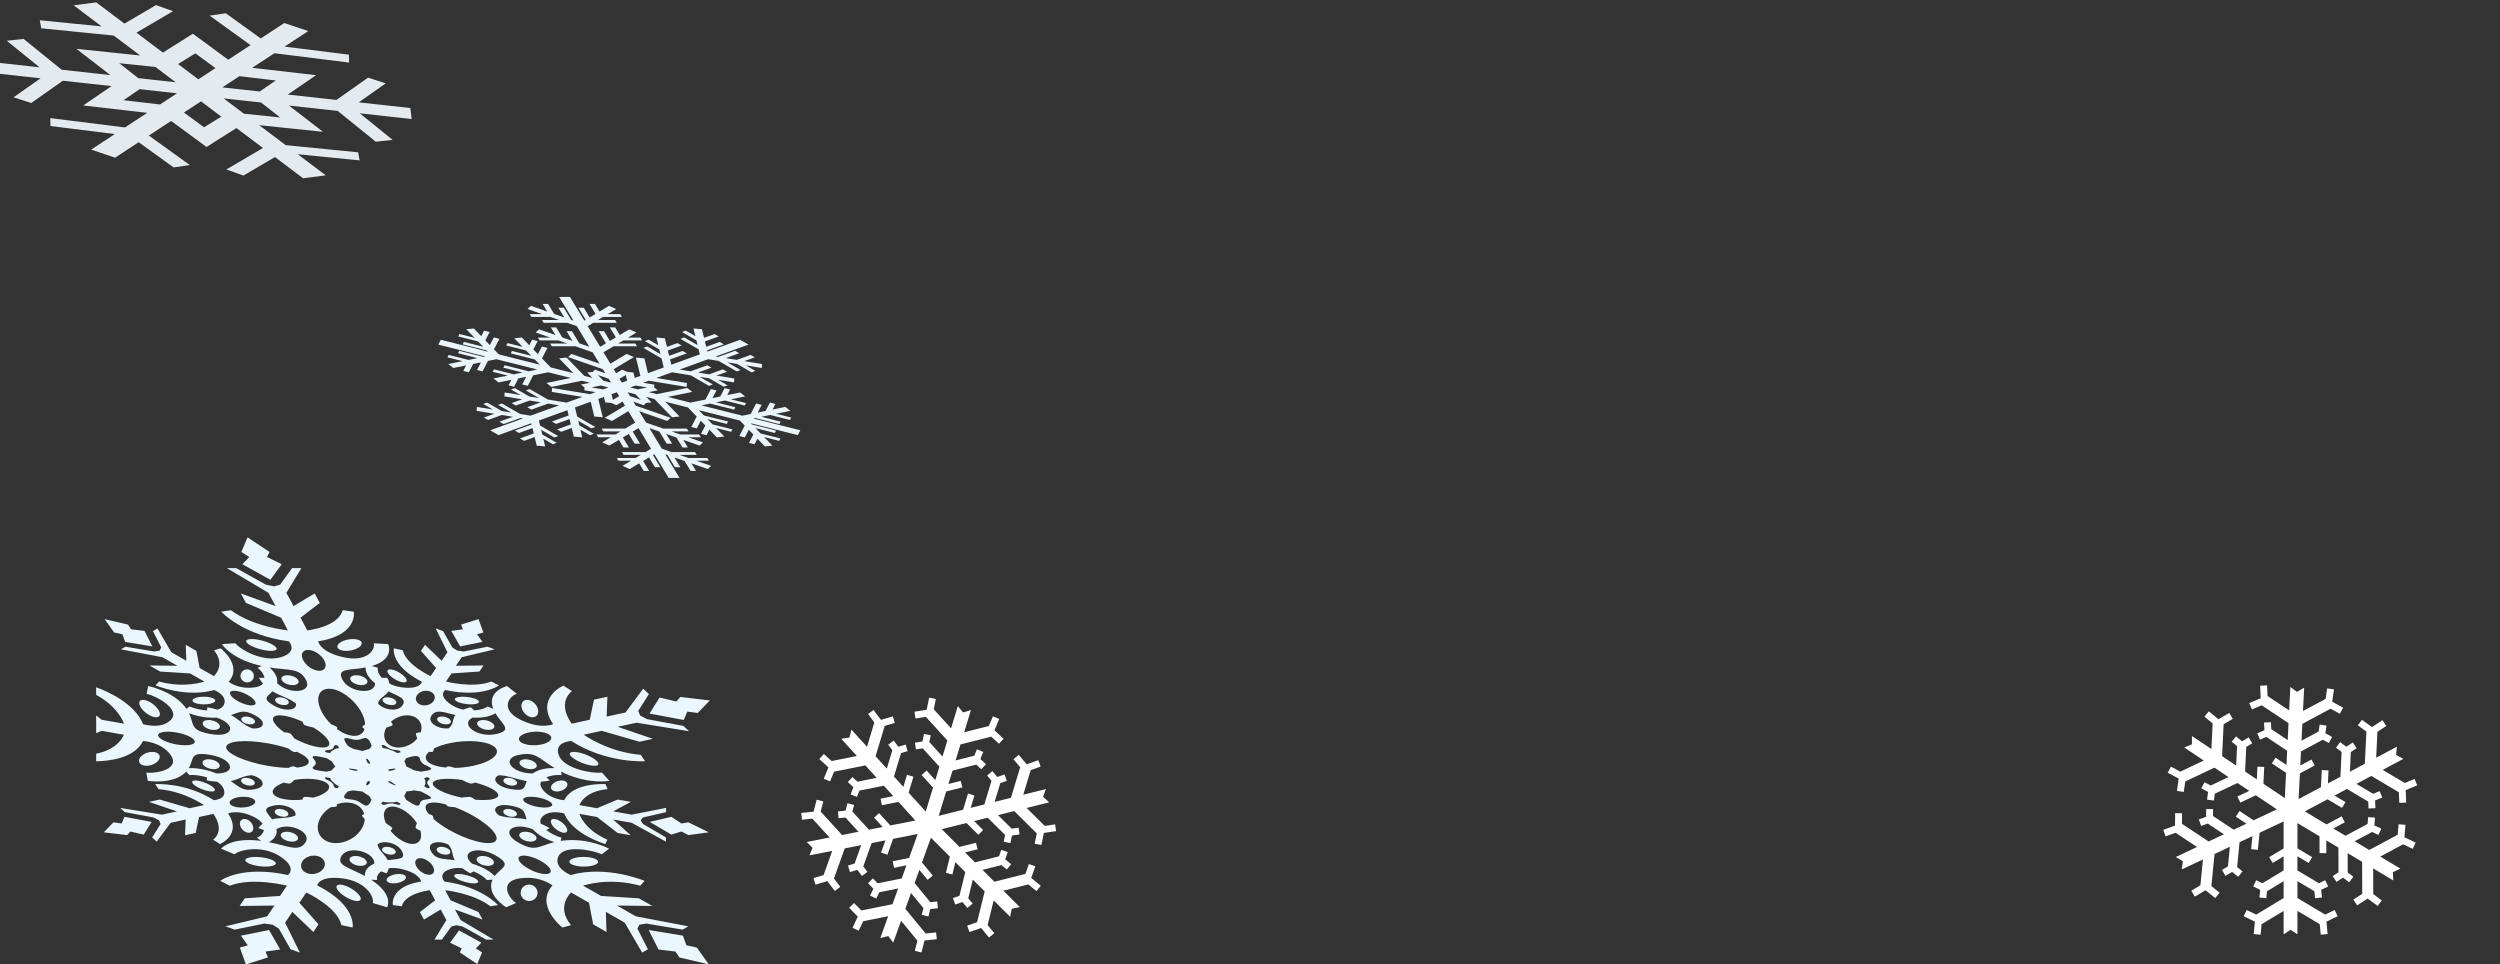
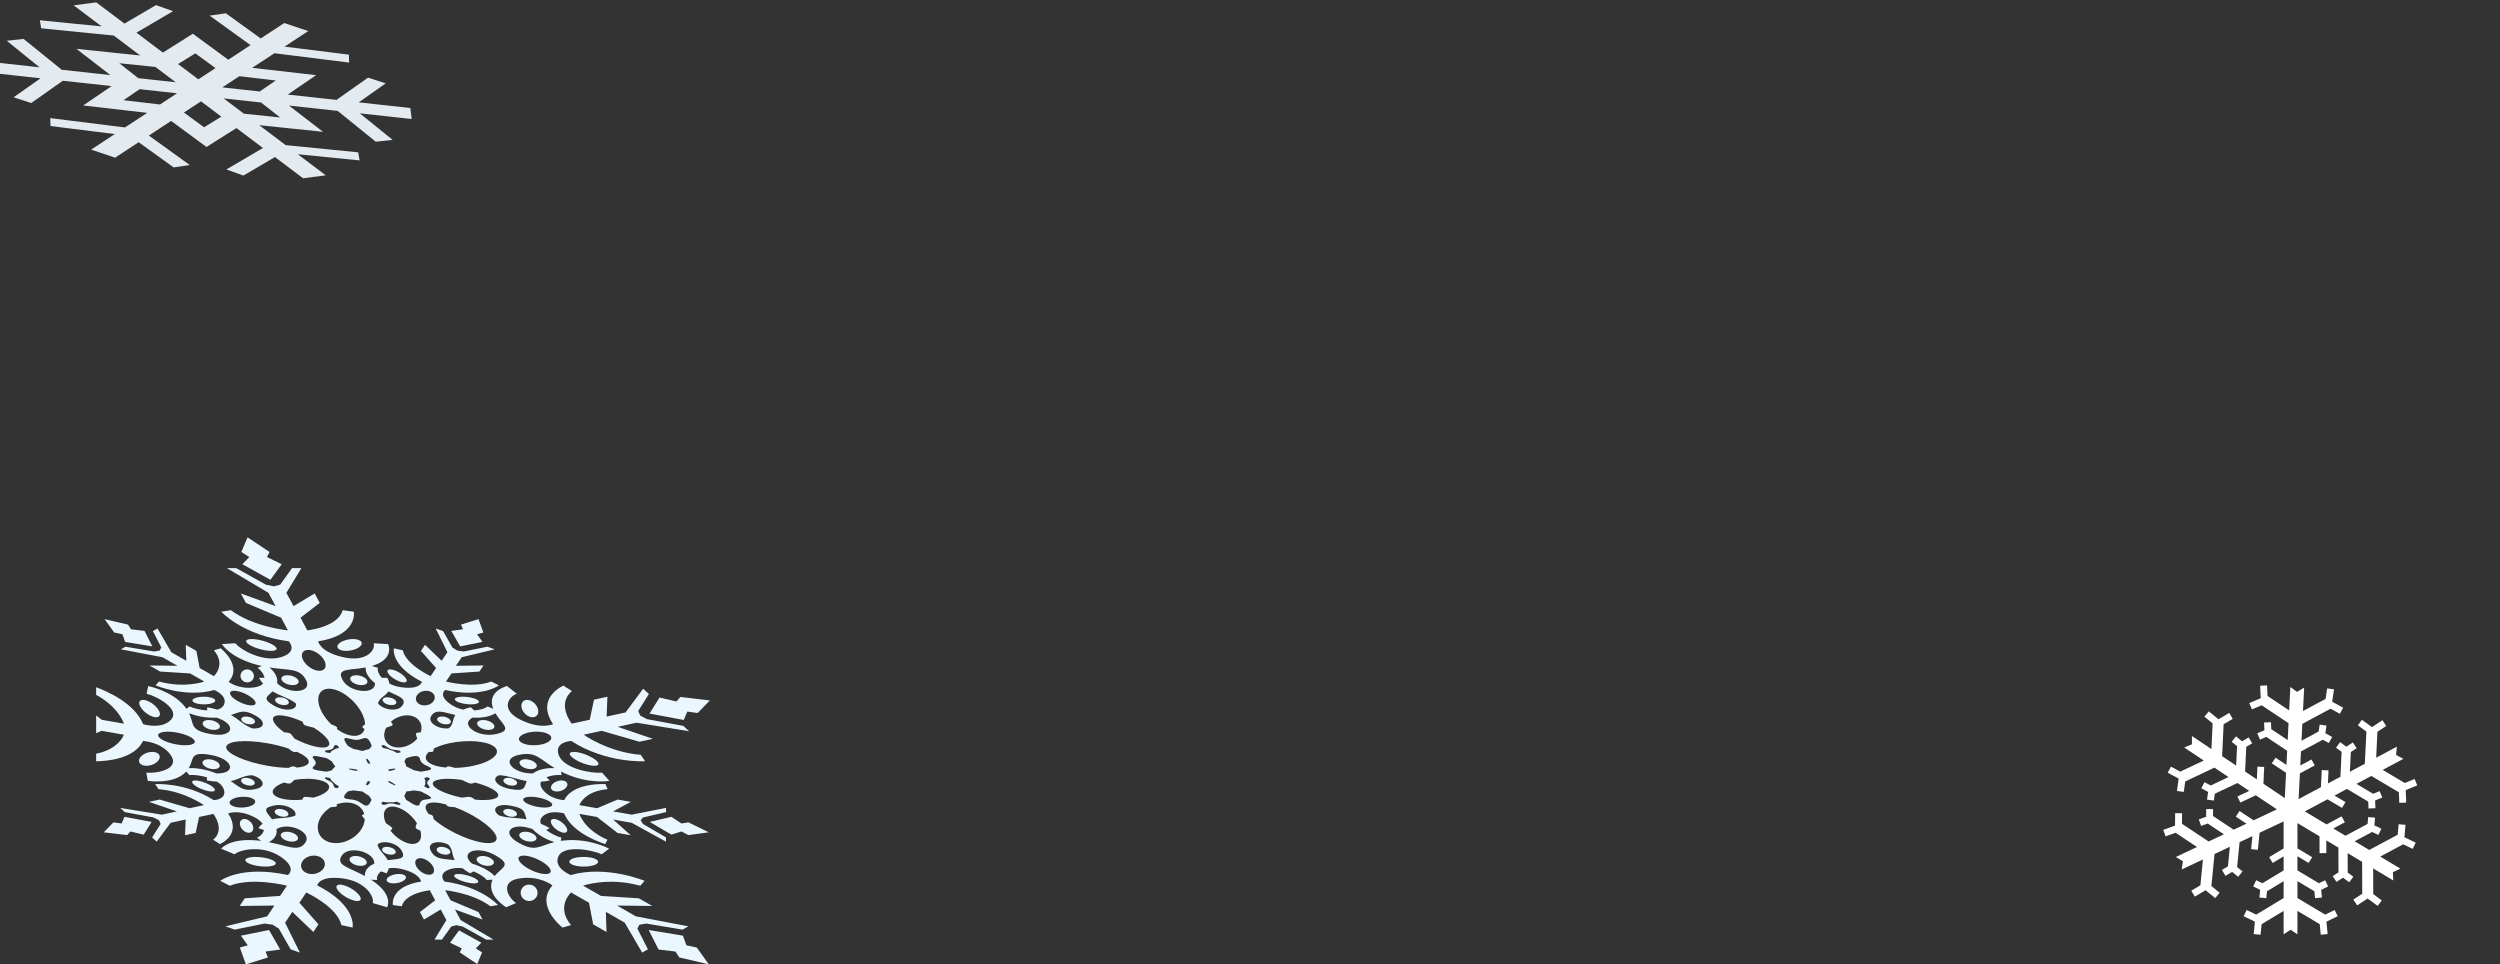
<svg xmlns="http://www.w3.org/2000/svg" width="884" height="341" viewBox="0 0 884 341" fill="none">
  <rect x="0" y="0" width="884" height="341" fill="#333333" stroke="none" />
-   <path d="M168.64 143.88L174.284 144.803L170.885 142.836L172.247 142.345L177.366 145.309L180.814 145.875L176.13 143.162L177.489 142.67L183.896 146.378L187.596 146.984L197.679 143.334L193.822 142.702L187.899 144.845L186.428 143.993L191.184 142.272L187.269 141.629L182.397 143.393L180.924 142.539L184.63 141.198L178.341 140.167L178.456 138.773L184.101 139.698L180.703 137.732L182.063 137.239L187.184 140.205L190.631 140.769L185.945 138.057L187.305 137.564L193.712 141.273L200.362 142.362L205.929 140.346L195.104 138.574L195.216 137.18L208.611 139.373L210.603 138.654L206.614 137.999L206.696 136.999L205.404 135.999L208.601 135.345L205.733 134.622L195 136.815L193.198 135.422L201.872 133.65L193.87 131.635L188.541 132.722L186.625 136.433L184.668 135.94L186.07 133.229L183.305 133.793L181.774 136.758L179.817 136.266L180.833 134.298L176.308 135.223L174.506 133.83L179.55 132.799L174.219 131.458L174.66 130.604L181.667 132.368L184.804 131.728L177.962 130.005L178.402 129.151L186.917 131.295L190.009 130.665L175.507 127.014L172.541 127.618L170.626 131.327L168.669 130.834L170.071 128.124L167.308 128.688L165.776 131.654L163.818 131.16L164.835 129.193L160.31 130.118L158.508 128.725L163.552 127.694L158.221 126.351L158.66 125.498L165.669 127.263L168.805 126.622L161.964 124.899L162.405 124.047L170.923 126.191L171.647 126.042L155 121.853L155.883 120.145L172.532 124.336L172.108 123.897L163.592 121.754L164.033 120.9L170.877 122.625L169.047 120.732L162.041 118.967L162.48 118.114L167.813 119.457L164.875 116.417L167.535 116.147L170.174 118.876L171.191 116.909L173.147 117.402L171.612 120.366L173.223 122.031L174.625 119.32L176.581 119.812L174.666 123.522L176.394 125.31L190.893 128.96L189.092 127.097L180.577 124.953L181.017 124.099L187.86 125.823L186.03 123.93L179.026 122.167L179.466 121.313L184.797 122.656L181.858 119.616L184.518 119.346L187.157 122.074L188.174 120.107L190.13 120.601L188.596 123.565L190.206 125.229L191.608 122.518L193.566 123.012L191.65 126.721L194.754 129.933L202.759 131.948L197.704 126.719L200.363 126.449L206.62 132.922L209.481 133.641L207.622 131.715L209.533 131.52L210.384 130.714L214.052 131.989L213.178 130.545L200.866 126.268L202.052 125.144L212.002 128.602L209.563 124.571L203.451 122.448H195.126L194.53 121.463H200.616L197.45 120.362H190.793L190.197 119.377H194.614L189.421 117.572L190.608 116.45L196.393 118.459L194.767 115.775H196.681L198.816 119.303L202.414 120.552L200.329 117.108H202.245L204.84 121.395L208.385 122.628L203.964 115.326L200.565 114.145H192.241L191.643 113.159H197.729L194.562 112.058H187.907L187.311 111.073H191.728L186.534 109.269L187.721 108.147L193.506 110.157L191.88 107.471H193.795L195.93 110.999L199.53 112.249L197.444 108.804H199.358L201.954 113.093L202.787 113.383L197.713 105H201.544L206.618 113.383L207.101 113.093L204.506 108.804H206.419L208.505 112.249L210.59 110.999L208.455 107.471H210.369L211.995 110.157L215.346 108.147L217.892 109.269L214.884 111.073H219.3L219.896 112.058H213.242L211.406 113.159H217.492L218.089 114.145H209.765L207.794 115.326L212.214 122.628L214.268 121.395L211.673 117.108H213.588L215.673 120.552L217.759 119.303L215.624 115.775H217.539L219.164 118.459L222.514 116.45L225.059 117.572L222.052 119.377H226.468L227.064 120.362H220.41L218.573 121.463H224.66L225.257 122.448H216.932L213.391 124.571L215.83 128.602L221.594 125.144L224.141 126.268L217.006 130.545L217.88 131.989L220.005 130.714L221.834 131.52L223.978 131.714L224.449 133.641L226.442 132.92L224.865 126.448L227.852 126.72L229.126 131.947L234.692 129.932L233.911 126.722L227.503 123.013L228.862 122.519L233.547 125.232L233.141 123.566L228.017 120.601L229.378 120.108L232.778 122.075L232.112 119.346L235.1 119.616L235.841 122.656L239.547 121.313L241.022 122.167L236.153 123.931L236.611 125.821L241.368 124.099L242.842 124.953L236.924 127.096L237.378 128.959L247.458 125.31L247.022 123.522L240.616 119.813L241.977 119.321L246.658 122.031L246.254 120.365L241.134 117.402L242.493 116.909L245.891 118.876L245.226 116.147L248.214 116.417L248.954 119.458L252.661 118.115L254.134 118.967L249.264 120.732L249.724 122.624L254.482 120.9L255.956 121.754L250.035 123.897L250.142 124.335L261.716 120.143L264.664 121.85L253.089 126.042L253.996 126.191L259.917 124.048L261.391 124.901L256.633 126.623L260.55 127.265L265.42 125.501L266.893 126.354L263.188 127.695L269.475 128.725L269.361 130.119L263.715 129.193L267.114 131.162L265.752 131.654L260.632 128.689L257.188 128.124L261.872 130.836L260.511 131.328L254.106 127.62L250.405 127.014L240.323 130.665L244.178 131.297L250.101 129.154L251.575 130.005L246.817 131.728L250.731 132.369L255.601 130.607L257.076 131.46L253.367 132.801L259.658 133.832L259.545 135.225L253.899 134.3L257.296 136.267L255.935 136.76L250.815 133.794L247.368 133.23L252.053 135.942L250.693 136.434L244.284 132.724L237.637 131.636L232.071 133.652L242.895 135.423L242.78 136.818L229.387 134.625L227.398 135.346L231.386 136L231.303 137L232.596 138L229.401 138.654L232.266 139.375L242.999 137.182L244.799 138.575L236.127 140.348L244.133 142.363L249.457 141.275L251.376 137.566L253.333 138.059L251.929 140.77L254.693 140.205L256.224 137.24L258.182 137.732L257.166 139.7L261.691 138.775L263.492 140.168L258.449 141.199L263.78 142.541L263.34 143.395L256.336 141.631L253.2 142.272L260.037 143.994L259.596 144.848L251.086 142.705L247.996 143.336L262.492 146.986L265.457 146.379L267.374 142.673L269.33 143.165L267.93 145.876L270.695 145.312L272.226 142.347L274.182 142.839L273.164 144.805L277.691 143.883L279.491 145.275L274.445 146.306L279.777 147.647L279.337 148.502L272.33 146.738L269.193 147.377L276.034 149.099L275.593 149.953L267.079 147.809L266.353 147.957L283 152.148L282.118 153.855L265.468 149.663L265.893 150.103L274.407 152.246L273.967 153.1L267.125 151.376L268.956 153.271L275.959 155.032L275.52 155.887L270.188 154.544L273.127 157.584L270.466 157.852L267.828 155.124L266.811 157.092L264.854 156.599L266.388 153.635L264.78 151.971L263.378 154.68L261.422 154.188L263.337 150.479L261.609 148.691L247.108 145.039L248.911 146.905L257.424 149.047L256.983 149.902L250.143 148.179L251.972 150.07L258.975 151.834L258.533 152.688L253.204 151.345L256.142 154.385L253.482 154.654L250.844 151.925L249.827 153.892L247.871 153.4L249.405 150.436L247.795 148.77L246.392 151.481L244.435 150.989L246.353 147.279L243.248 144.067L235.242 142.051L240.299 147.282L237.637 147.551L231.38 141.079L228.515 140.356L230.38 142.285L228.469 142.479L227.617 143.286L223.951 142.012L224.824 143.455L237.135 147.732L235.948 148.855L226.001 145.4L228.44 149.43L234.546 151.552H242.873L243.47 152.537H237.382L240.552 153.638L247.206 153.637L247.803 154.623H243.387L248.579 156.427L247.391 157.549L241.607 155.54L243.233 158.225H241.318L239.183 154.697L235.587 153.447L237.669 156.892H235.754L233.162 152.605L229.617 151.373L234.036 158.673L237.435 159.855H245.757L246.353 160.84H240.27L243.44 161.942H250.093L250.689 162.927H246.275L251.466 164.73L250.278 165.855L244.492 163.843L246.118 166.529H244.203L242.068 163.001L238.472 161.751L240.555 165.195H238.64L236.048 160.907L235.215 160.618L240.288 169H236.457L231.383 160.617L230.9 160.906L233.494 165.195H231.581L229.497 161.75L227.407 163.001L229.544 166.529H227.629L226.003 163.843L222.652 165.852L220.106 164.73L223.114 162.926H218.698L218.101 161.94L224.757 161.941L226.594 160.84H220.508L219.912 159.855H228.237L230.207 158.674L225.787 151.371L223.733 152.604L226.326 156.891H224.412L222.327 153.446L220.241 154.696L222.373 158.222H220.46L218.836 155.54L215.485 157.548L212.939 156.426L215.946 154.622H211.531L210.934 153.636L217.59 153.638L219.427 152.537H213.34L212.743 151.551H221.069L224.61 149.427L222.17 145.395L216.405 148.854L213.858 147.732L220.994 143.452L220.12 142.009L217.994 143.285L216.166 142.478L214.022 142.284L213.55 140.357L211.559 141.081L213.135 147.55L210.147 147.279L208.873 142.052L203.307 144.068L204.09 147.278L210.498 150.988L209.138 151.481L204.455 148.769L204.86 150.434L209.982 153.399L208.623 153.891L205.222 151.924L205.888 154.653L202.901 154.382L202.159 151.343L198.453 152.686L196.978 151.834L201.849 150.07L201.389 148.179L196.633 149.9L195.158 149.047L201.078 146.905L200.623 145.042L190.545 148.692L190.979 150.479L197.385 154.188L196.024 154.68L191.342 151.97L191.749 153.635L196.868 156.599L195.508 157.092L192.108 155.124L192.773 157.852L189.786 157.584L189.046 154.541L185.338 155.884L183.865 155.032L188.738 153.268L188.276 151.376L183.517 153.098L182.044 152.246L187.964 150.101L187.859 149.663L176.284 153.855L173.336 152.148L184.913 147.957L184.007 147.809L178.083 149.952L176.609 149.099L181.366 147.376L177.451 146.735L172.58 148.499L171.106 147.647L174.814 146.304L168.524 145.274L168.64 143.88ZM209.126 136.999L213.29 137.682L215.171 136.999L212.463 136.317L209.126 136.999ZM211.397 132.598L213.343 134.61L216.054 135.293L215.228 133.928L211.397 132.598ZM221.275 132.598L219.058 133.928L219.884 135.293L221.767 134.61L221.275 132.598ZM228.877 136.999L224.715 136.317L222.833 136.999L225.542 137.682L228.877 136.999ZM226.6 141.398L224.657 139.387L221.949 138.705L222.775 140.069L226.6 141.398ZM216.725 141.399L218.944 140.067L218.119 138.705L216.235 139.388L216.725 141.399Z" fill="#EBF6FC" />
  <path d="M92.971 226.593C95.934 227.416 98.088 228.74 97.788 229.548C97.485 230.359 94.843 230.35 91.881 229.526C88.924 228.704 86.767 227.38 87.066 226.569C87.371 225.762 90.014 225.772 92.971 226.593ZM72.967 276.963C75.123 277.9 76.423 279.09 75.869 279.621C75.316 280.156 73.123 279.825 70.966 278.888C68.812 277.951 67.507 276.761 68.06 276.23C68.612 275.697 70.811 276.026 72.967 276.963ZM43.02 291.183L44.019 288.826L53.618 290.625L50.821 295.12L46.08 294.013L44.97 295.286L36.702 294.306L40.108 290.785L43.02 291.183ZM199.771 278.887C198.623 279.824 196.782 280.153 195.657 279.621C194.529 279.089 194.548 277.899 195.7 276.962C196.846 276.025 198.689 275.697 199.814 276.23C200.941 276.761 200.919 277.949 199.771 278.887ZM50.255 267.113C51.702 265.932 54.023 265.517 55.442 266.186C56.862 266.857 56.838 268.357 55.391 269.539C53.945 270.72 51.623 271.134 50.199 270.464C48.783 269.794 48.807 268.293 50.255 267.113ZM170.607 226.978L162.714 228.561L159.58 223.087L163.716 222.521L163.026 220.859L169.209 218.925L170.909 223.641L168.677 224.272L170.607 226.978ZM87.968 236.767C89.238 237.081 90.018 238.335 89.705 239.568C89.39 240.798 88.104 241.541 86.834 241.227C85.561 240.914 84.786 239.659 85.098 238.429C85.411 237.196 86.695 236.452 87.968 236.767ZM143.368 241.225C142.431 241.539 140.348 240.795 138.708 239.563C137.071 238.332 136.499 237.077 137.432 236.766C138.369 236.452 140.452 237.194 142.089 238.426C143.729 239.659 144.301 240.911 143.368 241.225ZM165.522 249.024C163.169 248.848 161.076 248.118 160.844 247.393C160.607 246.664 162.323 246.221 164.672 246.397C167.025 246.573 169.118 247.302 169.35 248.028C169.584 248.754 167.869 249.199 165.522 249.024ZM71.091 246.398C73.252 246.219 75.445 246.667 75.995 247.392C76.543 248.118 75.236 248.848 73.073 249.023C70.916 249.2 68.721 248.754 68.171 248.027C67.623 247.304 68.928 246.572 71.091 246.398ZM55.465 250.245C56.903 251.934 56.911 253.439 55.489 253.61C54.071 253.783 51.754 252.55 50.318 250.858C48.88 249.169 48.871 247.664 50.292 247.495C51.711 247.324 54.03 248.556 55.465 250.245ZM195.641 292.269C194.498 290.927 194.49 289.732 195.616 289.596C196.746 289.462 198.584 290.44 199.72 291.778C200.862 293.12 200.87 294.314 199.743 294.45C198.618 294.585 196.777 293.607 195.641 292.269ZM243.037 251.614L241.773 254.583L229.678 252.316L233.205 246.649L239.18 248.045L240.576 246.439L251 247.677L246.704 252.114L243.037 251.614ZM95.614 205.012L85.695 199.514L88.149 196.967L85.347 195.183L87.535 190L95.295 195.183L94.412 196.967L99.612 199.514L95.614 205.012ZM240.94 294.013L237.39 295.12L229.757 290.624L237.413 288.826L240.954 291.182L243.437 290.785L250.633 294.304L243.42 295.283L240.94 294.013ZM43.274 224.273L40.367 223.645L36.99 218.926L45.256 220.864L46.353 222.522L51.099 223.089L53.856 228.564L44.258 226.981L43.274 224.273ZM242.715 334.26L246.384 335.054L250.639 340.999L240.221 338.559L238.837 336.467L232.857 335.751L229.383 328.851L241.479 330.848L242.715 334.26ZM188.042 253.61C186.434 253.438 184.824 251.933 184.442 250.243C184.061 248.555 185.052 247.322 186.658 247.491C188.259 247.662 189.871 249.168 190.25 250.857C190.635 252.549 189.644 253.779 188.042 253.61ZM125.725 229.528C123.652 230.352 121.02 230.361 119.846 229.55C118.675 228.741 119.405 227.417 121.48 226.594C123.555 225.772 126.187 225.763 127.361 226.57C128.532 227.381 127.802 228.705 125.725 229.528ZM136.969 249.063C135.695 248.612 134.999 247.745 135.417 247.127C135.836 246.507 137.205 246.37 138.48 246.821C139.754 247.272 140.45 248.135 140.029 248.756C139.614 249.374 138.242 249.513 136.969 249.063ZM85.189 330.851L95.135 328.853L99.083 335.754L93.876 336.468L94.743 338.56L86.948 341L84.806 335.054L87.622 334.262L85.189 330.851ZM162.328 328.983L170.195 333.344L168.247 335.366L170.47 336.781L168.739 340.893L162.578 336.781L163.278 335.365L159.151 333.343L162.328 328.983ZM187.809 312.888C189.412 313.286 190.392 314.863 189.998 316.415C189.603 317.969 187.982 318.906 186.381 318.511C184.777 318.114 183.798 316.536 184.191 314.984C184.585 313.429 186.206 312.493 187.809 312.888ZM119.524 312.89C120.701 312.493 123.33 313.433 125.395 314.984C127.46 316.536 128.181 318.114 127.005 318.512C125.825 318.908 123.198 317.969 121.131 316.417C119.067 314.866 118.345 313.286 119.524 312.89ZM205.285 269.54C202.565 268.357 200.924 266.856 201.624 266.185C202.319 265.517 205.088 265.931 207.804 267.112C210.522 268.292 212.161 269.792 211.465 270.462C210.77 271.132 208 270.719 205.285 269.54ZM74.703 258.009C73.01 257.712 71.644 256.727 71.648 255.81C71.65 254.892 73.022 254.389 74.713 254.689C76.402 254.987 77.769 255.972 77.765 256.888C77.76 257.805 76.391 258.307 74.703 258.009ZM139.829 300.821C140.239 301.585 139.541 302.208 138.264 302.204C136.99 302.208 135.621 301.585 135.209 300.822C134.798 300.056 135.499 299.436 136.774 299.436C138.05 299.436 139.417 300.057 139.829 300.821ZM156.081 299.435C157.358 299.436 158.724 300.056 159.135 300.822C159.547 301.587 158.848 302.205 157.571 302.205C156.294 302.204 154.929 301.585 154.518 300.821C154.105 300.057 154.804 299.436 156.081 299.435ZM103.285 294.438C104.89 295.003 105.769 296.096 105.245 296.877C104.716 297.656 102.989 297.828 101.384 297.263C99.775 296.696 98.899 295.605 99.422 294.823C99.95 294.043 101.678 293.869 103.285 294.438ZM169.113 303.011C170.11 302.444 172.024 302.618 173.389 303.398C174.754 304.179 175.052 305.269 174.056 305.838C173.058 306.403 171.146 306.232 169.782 305.451C168.416 304.668 168.118 303.579 169.113 303.011ZM98.135 286.11C99.216 285.872 100.734 286.27 101.52 286.998C102.304 287.725 102.061 288.508 100.976 288.743C99.889 288.979 98.371 288.583 97.588 287.854C96.801 287.128 97.041 286.346 98.135 286.11ZM127.589 303.011C129.195 303.578 130.07 304.667 129.546 305.449C129.02 306.23 127.291 306.402 125.685 305.836C124.08 305.271 123.205 304.178 123.73 303.397C124.255 302.619 125.979 302.444 127.589 303.011ZM103.488 242.257C101.879 242.257 100.154 241.475 99.634 240.51C99.116 239.547 100 238.766 101.61 238.766C103.216 238.766 104.94 239.546 105.458 240.51C105.977 241.474 105.095 242.257 103.488 242.257ZM97.746 246.822C98.532 246.37 100.05 246.509 101.135 247.127C102.218 247.745 102.454 248.612 101.667 249.063C100.875 249.513 99.356 249.374 98.275 248.756C97.193 248.136 96.952 247.271 97.746 246.822ZM127.823 242.257C126.215 242.257 124.491 241.475 123.972 240.51C123.453 239.547 124.337 238.766 125.945 238.766C127.554 238.766 129.278 239.546 129.796 240.51C130.316 241.474 129.432 242.257 127.823 242.257ZM89.706 255.865C88.917 256.315 87.4 256.179 86.315 255.559C85.233 254.939 84.995 254.074 85.787 253.624C86.576 253.175 88.097 253.312 89.179 253.932C90.26 254.549 90.499 255.415 89.706 255.865ZM180.378 286.107C181.718 286.345 182.805 287.126 182.801 287.853C182.798 288.58 181.712 288.979 180.369 288.742C179.029 288.504 177.943 287.723 177.946 286.997C177.948 286.27 179.038 285.872 180.378 286.107ZM74.657 268.563C76.349 268.86 77.715 269.845 77.711 270.764C77.708 271.68 76.338 272.181 74.647 271.884C72.959 271.588 71.591 270.602 71.592 269.685C71.6 268.767 72.969 268.265 74.657 268.563ZM91.6 303.061C94.56 303.282 97.204 304.204 97.495 305.12C97.789 306.034 95.626 306.595 92.665 306.376C89.7 306.152 87.061 305.231 86.771 304.316C86.474 303.399 88.636 302.84 91.6 303.061ZM138.437 309.535C140.083 308.882 142.17 308.874 143.102 309.517C144.035 310.16 143.452 311.21 141.807 311.861C140.16 312.515 138.073 312.523 137.142 311.88C136.21 311.237 136.793 310.187 138.437 309.535ZM173.564 258.008C172.193 258.306 170.282 257.805 169.293 256.887C168.301 255.969 168.609 254.987 169.978 254.688C171.348 254.389 173.259 254.891 174.252 255.807C175.239 256.725 174.933 257.708 173.564 258.008ZM89.502 292.27C89.804 293.609 89.017 294.585 87.746 294.45C86.473 294.317 85.197 293.123 84.892 291.781C84.589 290.44 85.371 289.463 86.645 289.597C87.922 289.734 89.197 290.927 89.502 292.27ZM156.25 255.865C154.974 255.415 154.281 254.55 154.695 253.929C155.117 253.312 156.484 253.175 157.758 253.624C159.033 254.074 159.729 254.938 159.313 255.559C158.894 256.176 157.526 256.315 156.25 255.865ZM164.42 311.861C162.072 311.21 160.363 310.163 160.602 309.517C160.839 308.874 162.934 308.882 165.288 309.535C167.633 310.187 169.343 311.237 169.105 311.88C168.864 312.523 166.77 312.514 164.42 311.861ZM34 245.69V243.019C37.951 244.462 47.592 248.653 50.608 256.074C50.608 256.074 57.121 258.089 60.467 254.49C63.809 250.887 55.834 246.304 51.847 245.311L52.389 242.59C52.389 242.59 60.772 244.212 65.277 249.774C65.519 250.073 65.733 250.362 65.927 250.644L67.044 249.801C68.385 250.428 70.869 251.061 73.262 251.204L73.267 250.1C73.267 250.1 74.788 250.322 76.847 250.925C77.933 250.624 78.79 250.09 79.186 249.216C80.662 245.944 75.739 243.983 75.739 243.983C65.738 246.852 55.009 242.354 55.009 242.354L56.216 240.985C65.317 243.492 72.26 241.001 72.26 241.001L67.228 238.127L56.616 237.456L52.862 235.313L62.745 235.425L57.457 232.403L42.736 229.597L44.355 228.677L54.528 230.375L56.461 230.053L57.028 228.954L54.071 223.148L55.692 222.227L60.58 230.628L65.865 233.649L65.69 228.014L69.444 230.156L70.597 236.209L75.629 239.084C75.629 239.084 80.01 235.129 75.64 229.936L78.041 229.251C78.041 229.251 85.905 235.377 80.847 241.072C80.847 241.072 84.279 243.885 90.021 243.05C91.554 242.825 92.496 242.338 93.025 241.719C91.974 240.546 91.585 239.677 91.585 239.677H93.526C93.282 238.311 92.175 236.894 91.075 236.129L92.56 235.493C92.066 235.381 91.56 235.262 91.034 235.122C81.29 232.542 78.459 227.756 78.459 227.756L83.236 227.453C84.972 229.729 92.993 234.286 99.316 232.388C105.641 230.49 102.121 226.772 102.121 226.772C85.614 224.569 78.244 216.295 78.244 216.295L81.631 215.764C89.674 221.763 101.811 222.902 101.811 222.902L99.4 218.422L86.956 213.183L85.159 209.844L97.445 214.32L94.913 209.615L80.209 200.883H83.503L93.994 206.729L96.863 207.337L99.078 206.729L103.277 200.883H106.571L101.263 209.615L103.795 214.32L111.266 209.844L113.063 213.183L106.254 218.422L108.664 222.902C108.664 222.902 119.58 221.763 121.163 215.764L125.121 216.295C125.121 216.295 126.658 224.57 112.521 226.772C112.521 226.772 113.005 230.492 121.372 232.388C129.739 234.287 132.859 229.731 132.142 227.453L137.24 227.756C137.24 227.756 139.566 232.542 132.592 235.122C132.22 235.26 131.844 235.381 131.47 235.493L133.639 236.129C133.36 236.893 133.779 238.311 135.008 239.677H136.942C136.942 239.677 137.493 240.546 137.704 241.719C138.901 242.338 140.366 242.825 142.14 243.049C148.781 243.883 149.184 241.072 149.184 241.072C137.996 235.374 139.268 229.25 139.268 229.25L142.409 229.936C143.628 235.129 152.264 239.081 152.264 239.081L154.202 236.209L148.841 230.155L150.286 228.011L156.174 233.647L158.212 230.625L154.061 222.227L156.671 223.148L159.961 228.953L161.71 230.052L163.988 230.372L172.336 228.677L174.941 229.595L163.242 232.403L161.208 235.424L170.968 235.309L169.526 237.456L159.633 238.126L157.697 241C157.697 241 167.319 243.491 173.725 240.985L176.405 242.354C176.405 242.354 170.519 246.852 157.427 243.98C157.427 243.98 154.614 245.942 159.614 249.216C160.95 250.087 162.381 250.623 163.795 250.925C165.2 250.321 166.485 250.099 166.485 250.099L167.678 251.204C169.92 251.063 171.724 250.428 172.383 249.798L174.408 250.642C174.302 250.362 174.203 250.073 174.124 249.774C172.642 244.21 179.278 242.588 179.278 242.588L182.75 245.309C179.828 246.302 176.791 250.887 184.008 254.488C191.229 258.09 195.576 256.074 195.576 256.074C189.268 246.658 199.226 242.44 199.226 242.44L202.24 244.369C196.687 248.965 202.162 255.888 202.162 255.888L208.528 254.505L210.04 247.398L214.784 246.366L214.506 253.382L221.192 251.927L227.43 243.525L229.455 245.402L225.675 251.397L226.38 253.033L228.808 254.295L241.632 256.676L243.664 258.554L225.101 255.546L218.417 257.002L230.86 261.251L226.117 262.281L212.75 258.414L206.39 259.797C206.39 259.797 215.104 266.015 226.584 266.906L228.093 269.163C228.093 269.163 214.544 270.059 201.983 262.005C201.983 262.005 195.764 262.29 197.591 267.064C199.418 271.837 209.32 273.608 212.866 273.192L215.478 276.103C215.478 276.103 208.523 277.435 199.712 273.467C199.237 273.255 198.799 273.039 198.37 272.827L198.594 274.068C197.083 273.909 194.86 274.152 193.221 274.854L194.417 275.959C194.417 275.959 193.232 276.274 191.303 276.395C190.958 277.079 191.005 277.915 191.708 278.928C194.334 282.716 199.509 282.941 199.509 282.941C202.597 276.548 214.111 277.261 214.111 277.261L214.842 279.05C206.497 279.759 204.89 284.692 204.89 284.692L211.119 285.79L218.421 282.72L223.065 283.539L216.817 286.908L223.363 288.062L235.519 285.676L235.516 287.166L227.376 289.056L226.527 290.056L227.361 291.353L235.48 296.11L235.472 297.597L223.354 290.932L216.805 289.779L223.018 295.345L218.373 294.526L211.107 288.889L204.875 287.788C204.875 287.788 206.442 293.281 214.774 296.927L214.026 298.458C214.026 298.458 202.527 295.111 199.49 287.643C199.49 287.643 194.321 286.044 191.668 288.9C190.96 289.665 190.904 290.484 191.246 291.287C193.17 292.088 194.352 292.822 194.352 292.822L193.148 293.503C194.778 294.779 196.998 295.806 198.506 296.181L198.276 297.339C198.7 297.276 199.149 297.22 199.623 297.174C208.453 296.315 215.38 300.094 215.38 300.094L212.755 302.083C209.213 300.418 199.314 298.697 197.451 302.818C195.589 306.943 201.799 309.417 201.799 309.417C214.408 305.8 227.928 311.469 227.928 311.469L226.403 313.192C214.933 310.035 206.18 313.173 206.18 313.173L212.523 316.799L225.901 317.644L230.635 320.348L218.174 320.203L224.839 324.013L243.396 327.55L241.357 328.708L228.53 326.568L226.093 326.971L225.379 328.357L229.108 335.676L227.067 336.835L220.903 326.25L214.238 322.439L214.464 329.546L209.732 326.84L208.275 319.212L201.935 315.588C201.935 315.588 196.407 320.57 201.918 327.118L198.889 327.982C198.889 327.982 188.978 320.262 195.353 313.081C195.353 313.081 191.027 309.537 183.789 310.589C176.555 311.642 179.553 317.291 182.462 319.311L178.974 320.807C178.974 320.807 172.355 316.849 173.882 311.816C173.964 311.546 174.063 311.291 174.172 311.047L172.144 311.177C171.489 310.317 169.69 309.048 167.455 308.115L166.253 308.8C166.253 308.8 164.97 308.124 163.571 307.026C162.16 306.831 160.727 306.859 159.388 307.263C154.369 308.768 157.161 311.719 157.161 311.719C170.257 313.465 176.103 320.032 176.103 320.032L173.414 320.453C167.036 315.695 157.407 314.791 157.407 314.791L159.32 318.347L169.192 322.5L170.618 325.151L160.87 321.597L162.88 325.331L174.539 332.254H171.928L163.609 327.621L161.335 327.141L159.574 327.621L156.24 332.254H153.631L157.84 325.331L155.831 321.597L149.908 325.151L148.481 322.5L153.88 318.347L151.968 314.791C151.968 314.791 143.313 315.695 142.057 320.453L138.913 320.032C138.913 320.032 137.693 313.466 148.91 311.719C148.91 311.719 148.527 308.769 141.888 307.263C140.115 306.859 138.649 306.831 137.451 307.026C137.232 308.125 136.675 308.8 136.675 308.8L134.739 308.116C133.506 309.05 133.074 310.317 133.349 311.177L131.174 311.047C131.547 311.291 131.923 311.546 132.297 311.816C139.236 316.849 136.881 320.807 136.881 320.807L131.782 319.313C132.52 317.291 129.436 311.642 121.069 310.591C112.699 309.539 112.187 313.084 112.187 313.084C126.287 320.262 124.686 327.983 124.686 327.983L120.728 327.118C119.194 320.573 108.304 315.59 108.304 315.59L105.863 319.213L112.619 326.842L110.8 329.546L103.376 322.439L100.808 326.25L106.043 336.837L102.755 335.676L98.605 328.36L96.397 326.973L93.528 326.568L83.009 328.712L79.718 327.55L94.468 324.013L97.036 320.205L84.73 320.348L86.548 317.644L99.017 316.798L101.461 313.176C101.461 313.176 89.33 310.036 81.253 313.191L77.877 311.469C77.877 311.469 85.297 305.802 101.798 309.416C101.798 309.416 105.343 306.943 99.045 302.819C92.744 298.696 84.7 300.42 82.949 302.082L78.181 300.097C78.181 300.097 81.043 296.318 90.793 297.173C91.317 297.219 91.824 297.276 92.316 297.339L90.841 296.182C91.949 295.808 93.062 294.778 93.317 293.503L91.381 292.821C91.381 292.821 91.776 292.087 92.835 291.288C92.309 290.482 91.374 289.664 89.844 288.903C84.121 286.044 80.668 287.644 80.668 287.644C85.677 295.116 77.773 298.462 77.773 298.462L75.382 296.931C79.79 293.286 75.439 287.793 75.439 287.793L70.395 288.89L69.195 294.529L65.431 295.349L65.655 289.782L60.347 290.936L55.401 297.6L53.795 296.111L56.79 291.358L56.233 290.058L54.306 289.058L44.133 287.167L42.525 285.68L57.245 288.066L62.551 286.912L52.675 283.543L56.44 282.721L67.046 285.793L72.093 284.693C72.093 284.693 65.178 279.76 56.069 279.053L54.875 277.264C54.875 277.264 65.623 276.552 75.589 282.942C75.589 282.942 80.52 282.718 79.072 278.93C78.682 277.918 77.829 277.081 76.747 276.399C74.691 276.275 73.168 275.96 73.168 275.96L73.174 274.855C70.777 274.153 68.297 273.913 66.954 274.07L65.839 272.828C65.641 273.043 65.432 273.256 65.187 273.471C60.648 277.439 52.26 276.106 52.26 276.106L51.738 273.196C55.73 273.609 63.729 271.841 60.418 267.067C57.11 262.294 50.582 262.008 50.582 262.008C47.543 268.301 38.024 269.131 34.002 269.194V266.513C42.123 264.887 43.806 259.803 43.806 259.803L35.949 258.416L34.002 259.235V252.984L35.969 254.511L43.817 255.893C43.815 255.888 42.166 250.182 34 245.69ZM137.313 244.466C137.301 244.489 137.292 244.513 137.28 244.534C136.424 246.029 133.94 246.908 133.679 248.725C135.332 250.974 140.635 251.915 142.272 249.487C143.942 247.007 141.139 246.324 137.313 244.466ZM138.017 265.207C138.803 265.386 139.623 265.748 140.393 266.276C140.826 266.212 141.24 266.135 141.643 266.051C141.741 265.598 141.347 265.359 140.465 265.275C138.985 265.135 138.781 265.062 138.244 264.875C137.712 264.686 137.506 264.614 136.44 263.857C135.805 263.404 135.302 263.328 134.869 263.663C135.025 263.946 135.197 264.23 135.393 264.515C136.441 264.627 137.338 264.87 138.017 265.207ZM136.982 278.337C136.984 278.341 136.988 278.349 136.988 278.355C136.993 278.354 136.996 278.351 137.001 278.349C136.994 278.345 136.991 278.341 136.982 278.337ZM137.014 270.207C137.021 270.204 137.029 270.202 137.034 270.198C137.029 270.198 137.025 270.194 137.023 270.19C137.022 270.197 137.016 270.202 137.014 270.207ZM139.741 277.446C139.054 276.912 138.367 276.504 137.689 276.181C137.572 276.206 137.45 276.232 137.34 276.262C137.284 276.324 137.243 276.394 137.196 276.462C137.762 276.847 138.472 277.241 139.413 277.634C139.444 277.648 139.471 277.662 139.501 277.675C139.584 277.663 139.658 277.646 139.742 277.636C139.761 277.588 139.785 277.54 139.804 277.493C139.784 277.475 139.762 277.463 139.741 277.446ZM139.826 272.044C139.806 271.99 139.783 271.936 139.762 271.878C139.679 271.839 139.598 271.797 139.515 271.756C139.483 271.758 139.461 271.764 139.432 271.766C138.494 271.827 137.775 271.967 137.21 272.153C137.255 272.237 137.296 272.323 137.351 272.404C137.462 272.474 137.585 272.541 137.706 272.609C138.38 272.525 139.076 272.363 139.762 272.067C139.781 272.058 139.802 272.054 139.826 272.044ZM140.974 276.063C140.986 276.068 140.994 276.072 141.002 276.076C141.002 276.074 141.006 276.072 141.013 276.07C140.998 276.066 140.987 276.063 140.974 276.063ZM141.02 273.894C141.018 273.888 141.012 273.885 141.008 273.881C141.001 273.883 140.994 273.883 140.985 273.884C140.997 273.887 141.01 273.891 141.02 273.894ZM140.328 283.451C139.557 283.707 138.739 283.782 137.952 283.683C137.27 283.783 136.372 283.707 135.319 283.453C135.125 283.669 134.952 283.894 134.792 284.119C135.228 284.606 135.726 284.707 136.363 284.479C137.432 284.097 137.637 284.097 138.172 284.097C138.705 284.097 138.912 284.097 140.39 284.479C141.274 284.707 141.668 284.606 141.573 284.115C141.172 283.891 140.76 283.669 140.328 283.451ZM138.207 255.217C139.541 256.708 138.686 256.491 136.556 257.308C135.07 260.083 136.011 262.978 138.848 263.979C141.687 264.981 145.42 263.733 147.533 261.177C147.106 259.451 146.336 259.109 148.785 258.949C149.581 256.509 148.553 254.163 146.057 253.281C143.562 252.402 140.375 253.259 138.207 255.217ZM151.751 275.721C152.153 275.361 151.978 275.073 151.12 274.827C150.723 274.914 150.335 275.014 149.952 275.126C150.399 275.725 150.529 276.234 150.355 276.624C150.526 277.073 150.395 277.54 149.946 277.982C150.323 278.228 150.712 278.464 151.108 278.694C151.965 278.75 152.141 278.525 151.743 278.021C151.079 277.178 151.077 277.061 151.079 276.755C151.08 276.449 151.078 276.332 151.751 275.721ZM151.567 271.099C149.895 270.33 149.734 270.184 149.319 269.8C148.906 269.415 148.745 269.269 148.442 268.204C148.136 267.14 146.89 267.045 143.974 267.977C143.872 268.009 143.759 268.04 143.652 268.071C143.381 268.436 143.164 268.829 143.001 269.249C143.27 269.767 143.501 270.316 143.654 270.918C143.664 270.951 143.683 270.99 143.692 271.026C143.75 271.049 143.798 271.08 143.854 271.103C144.808 271.528 145.627 271.95 146.367 272.365C147.201 272.568 148.026 272.734 148.834 272.866C148.954 272.846 149.08 272.827 149.197 272.81C152.636 272.365 153.24 271.865 151.567 271.099ZM149.169 280.027C149.049 279.969 148.926 279.905 148.808 279.842C148 279.689 147.175 279.566 146.34 279.477C145.598 279.628 144.777 279.761 143.818 279.849C143.762 279.855 143.713 279.867 143.657 279.873C143.646 279.905 143.626 279.933 143.617 279.966C143.461 280.511 143.223 280.976 142.955 281.399C143.112 281.876 143.328 282.349 143.596 282.809C143.705 282.878 143.817 282.946 143.914 283.014C146.822 284.972 148.066 285.318 148.38 284.363C148.692 283.408 148.851 283.315 149.268 283.079C149.688 282.842 149.847 282.751 151.525 282.574C153.199 282.395 152.599 281.685 149.169 280.027ZM151.993 244.473C150.369 243.901 148.339 244.5 147.455 245.808C146.573 247.118 147.174 248.645 148.794 249.217C150.421 249.789 152.452 249.194 153.334 247.883C154.213 246.572 153.615 245.047 151.993 244.473ZM152.519 253.101C150.885 255.531 155.175 257.973 158.644 257.532C160.463 256.265 159.89 254.306 160.986 252.897C161.004 252.876 161.021 252.86 161.038 252.838C156.662 251.802 154.188 250.623 152.519 253.101ZM158.841 262.817C156.639 263.298 154.801 263.951 153.417 264.689C153.25 265.956 153.037 265.997 151.686 265.845C150.366 267.019 150.129 268.282 151.302 269.369C152.473 270.454 154.831 271.156 157.702 271.417C158.275 270.847 158.475 270.796 160.8 271.525C162.947 271.491 165.229 271.249 167.433 270.769C173.969 269.347 177.346 266.413 174.973 264.216C172.599 262.022 165.378 261.396 158.841 262.817ZM153.017 277.095C153.008 278.715 157.491 280.838 163.267 282.036C166.018 281.792 166.163 281.355 167.948 282.75C172.715 283.2 176.188 282.607 176.195 281.182C176.203 279.757 172.735 277.941 167.972 276.711C166.179 277.473 166.033 276.987 163.293 275.773C157.515 274.935 153.021 275.474 153.017 277.095ZM175.17 252.2C173.958 252.978 171.496 253.984 167.077 253.749C162.414 256.208 168.912 260.981 175.389 259.573C181.562 258.233 177.493 256.146 175.17 252.2ZM176.556 274.113C173.632 275.061 175.247 278.086 180.512 279.014C185.884 279.962 185.35 278.36 186.25 276.176C186.203 276.17 186.159 276.165 186.111 276.158C182.968 275.671 179.899 274.259 176.556 274.113ZM194.466 259.977C193.205 258.811 189.829 258.375 186.929 259.004C184.031 259.636 182.705 261.094 183.965 262.261C185.227 263.428 188.601 263.865 191.499 263.234C194.401 262.603 195.726 261.145 194.466 259.977ZM196.133 271.594C190.674 268.332 189.529 265.607 183.355 266.949C176.878 268.359 181.205 273.607 188.396 273.486C190.726 271.779 194.022 271.537 196.133 271.594ZM195.274 284.544C195.28 283.619 192.983 282.463 190.144 281.963C187.304 281.46 185 281.806 184.996 282.733C184.993 283.661 187.291 284.817 190.132 285.317C192.971 285.818 195.273 285.471 195.274 284.544ZM186.747 307.111C189.637 308.764 193.01 309.517 194.274 308.794C195.543 308.073 194.228 306.149 191.338 304.498C188.447 302.845 185.078 302.092 183.806 302.813C182.542 303.535 183.853 305.46 186.747 307.111ZM183.235 297.918C189.391 301.433 190.541 299.112 196.017 297.778C193.909 297.089 190.627 295.686 188.316 293.165C181.138 290.512 176.776 294.228 183.235 297.918ZM186.059 289.691C186.106 289.701 186.149 289.713 186.196 289.72C185.318 287.224 185.859 285.811 180.489 284.867C175.216 283.936 173.6 286.398 176.523 288.376C179.854 289.396 182.924 289.071 186.059 289.691ZM166.873 305.366C171.292 306.687 173.743 308.559 174.945 309.762C177.3 306.642 181.377 305.992 175.221 302.478C168.764 298.786 162.238 301.264 166.873 305.366ZM174.844 297.692C177.232 296.335 173.881 292.215 167.362 288.491C165.166 287.234 162.889 286.191 160.744 285.403C158.419 285.311 158.222 285.191 157.656 284.419C154.782 283.669 152.422 283.535 151.246 284.206C150.065 284.877 150.29 286.224 151.602 287.862C152.95 288.187 153.163 288.3 153.319 289.628C154.697 290.853 156.523 292.152 158.724 293.408C165.239 297.129 172.457 299.048 174.844 297.692ZM160.842 304.146C160.821 304.119 160.804 304.093 160.789 304.068C159.706 302.278 160.285 300.529 158.501 298.629C155.037 296.954 150.719 297.873 152.335 300.881C153.983 303.945 156.462 303.639 160.842 304.146ZM147.221 306.381C148.092 308.001 150.115 309.313 151.743 309.313C153.365 309.312 153.976 308.001 153.105 306.381C152.234 304.76 150.208 303.448 148.583 303.448C146.958 303.447 146.35 304.76 147.221 306.381ZM148.651 293.727C146.21 292.706 146.975 292.623 147.41 291.057C145.326 287.763 141.61 285.201 138.766 285.201C135.926 285.201 134.963 287.76 136.423 291.057C138.547 292.623 139.402 292.706 138.057 293.727C140.208 296.445 143.387 298.425 145.883 298.425C148.38 298.425 149.426 296.445 148.651 293.727ZM137.05 304.069C137.065 304.096 137.068 304.119 137.082 304.147C140.915 303.64 143.721 303.947 142.071 300.882C140.453 297.876 135.145 296.957 133.486 298.632C133.745 300.53 136.21 302.28 137.05 304.069ZM76.604 253.749C72.439 253.984 68.894 252.981 66.845 252.202C68.765 256.145 66.942 258.231 74.559 259.573C82.555 260.983 83.914 256.208 76.604 253.749ZM87.678 245.809C85.386 244.501 82.713 243.905 81.704 244.477C80.701 245.048 81.738 246.573 84.034 247.884C86.328 249.195 89.001 249.793 90.01 249.22C91.015 248.646 89.972 247.119 87.678 245.809ZM90.462 253.101C86.125 250.624 84.921 251.802 81.66 252.839C81.698 252.861 81.737 252.878 81.776 252.9C84.389 254.308 85.927 256.266 89.104 257.532C93.05 257.976 94.712 255.531 90.462 253.101ZM96.821 249.487C101.069 251.916 105.362 250.973 104.593 248.723C102.376 246.907 98.947 246.028 96.483 244.533C96.444 244.511 96.413 244.488 96.376 244.465C94.549 246.324 92.482 247.007 96.821 249.487ZM115.794 277.095C114.041 275.476 108.966 274.933 104.096 275.774C102.659 276.986 103.037 277.475 100.421 276.711C96.985 277.942 95.475 279.759 97.015 281.183C98.55 282.606 102.66 283.198 106.946 282.75C107.231 281.356 107.847 281.792 110.86 282.038C115.344 280.841 117.542 278.716 115.794 277.095ZM117.363 276.755C117.692 277.059 117.819 277.175 118.061 278.021C118.206 278.525 118.628 278.748 119.425 278.693C119.57 278.463 119.709 278.228 119.824 277.981C118.899 277.543 118.266 277.076 117.954 276.629C117.36 276.239 116.934 275.726 116.736 275.125C116.236 275.013 115.739 274.917 115.247 274.827C114.658 275.073 114.791 275.36 115.579 275.723C116.905 276.332 117.033 276.449 117.363 276.755ZM115.002 272.813C115.136 272.828 115.283 272.848 115.425 272.869C116.091 272.74 116.733 272.572 117.346 272.366C117.644 271.953 118.009 271.532 118.504 271.104C118.534 271.077 118.556 271.05 118.581 271.023C118.557 270.987 118.537 270.951 118.506 270.918C118.016 270.316 117.654 269.769 117.366 269.252C116.75 268.829 116.107 268.436 115.442 268.071C115.304 268.04 115.157 268.012 115.02 267.98C111.101 267.045 109.959 267.14 110.798 268.204C111.637 269.27 111.635 269.417 111.636 269.8C111.635 270.184 111.631 270.33 110.785 271.099C109.941 271.866 111.081 272.365 115.002 272.813ZM119.874 264.514C119.76 264.225 119.626 263.945 119.479 263.662C118.683 263.326 118.264 263.404 118.117 263.856C117.868 264.614 117.739 264.685 117.408 264.874C117.075 265.062 116.952 265.134 115.62 265.274C114.827 265.357 114.693 265.596 115.278 266.05C115.77 266.135 116.274 266.212 116.771 266.278C116.971 265.749 117.398 265.388 117.991 265.208C118.304 264.87 118.942 264.627 119.874 264.514ZM115.843 263.981C117.602 262.978 115.429 260.083 110.953 257.308C107.942 256.491 107.321 256.708 107.052 255.217C102.777 253.259 98.665 252.402 97.12 253.283C95.571 254.162 97.067 256.508 100.49 258.95C103.109 259.108 102.712 259.452 104.139 261.175C109.001 263.733 114.083 264.982 115.843 263.981ZM95.291 236.017C96.651 237.187 98.405 239.209 97.986 241.584C102.283 245.761 110.66 244.995 108.206 240.434C105.867 236.09 102.205 237.123 95.291 236.017ZM114.655 233.503C113.557 231.463 111.005 229.807 108.955 229.807C106.906 229.807 106.138 231.463 107.236 233.503C108.335 235.546 110.883 237.197 112.933 237.197C114.983 237.197 115.754 235.546 114.655 233.503ZM113.849 251.866C114.684 253.419 115.825 254.869 117.115 256.113C119.337 256.988 119.406 257.135 119.137 257.81C121.192 259.288 123.405 260.2 125.312 260.2C127.216 260.2 128.448 259.287 128.911 257.812C127.914 257.135 127.826 256.987 129.106 256.112C129.056 254.869 128.637 253.419 127.802 251.866C125.325 247.263 120.192 243.532 116.341 243.532C112.488 243.53 111.373 247.263 113.849 251.866ZM126.276 272.609C126.324 272.543 126.372 272.474 126.408 272.406C126.371 272.323 126.32 272.237 126.275 272.153C125.51 271.967 124.642 271.827 123.636 271.764C123.606 271.762 123.579 271.758 123.548 271.756C123.508 271.796 123.471 271.838 123.427 271.878C123.471 271.936 123.508 271.99 123.546 272.046C123.577 272.054 123.604 272.059 123.638 272.07C124.64 272.363 125.507 272.526 126.276 272.609ZM124.338 273.882C124.34 273.886 124.341 273.89 124.343 273.895C124.351 273.892 124.359 273.888 124.365 273.886C124.357 273.883 124.347 273.883 124.338 273.882ZM124.379 270.208C124.371 270.202 124.361 270.197 124.353 270.19L124.354 270.198C124.364 270.202 124.371 270.205 124.379 270.208ZM125.079 264.856C125.99 265.024 126.955 265.231 128.01 265.515C128.07 265.531 128.135 265.542 128.196 265.559C128.243 265.542 128.292 265.531 128.335 265.515C129.083 265.233 129.827 265.026 130.551 264.859C130.908 264.508 131.206 264.14 131.435 263.761C131.406 263.68 131.367 263.596 131.338 263.519C130.561 261.284 129.689 260.631 128.344 261.113C126.995 261.595 126.737 261.595 126.063 261.595C125.39 261.595 125.13 261.595 123.265 261.113C121.398 260.631 121.234 261.284 122.858 263.519C122.916 263.598 122.969 263.68 123.023 263.762C123.657 264.14 124.346 264.506 125.079 264.856ZM126.689 276.068C126.696 276.072 126.7 276.074 126.709 276.076C126.712 276.072 126.719 276.068 126.722 276.063C126.709 276.063 126.7 276.066 126.689 276.068ZM126.748 268.86C126.745 268.855 126.741 268.85 126.735 268.845C126.728 268.845 126.724 268.845 126.718 268.846C126.73 268.85 126.739 268.856 126.748 268.86ZM130.575 276.262C130.431 276.232 130.281 276.207 130.131 276.181C129.803 276.505 129.554 276.912 129.442 277.446C129.441 277.463 129.431 277.476 129.428 277.493C129.5 277.54 129.573 277.586 129.645 277.636C129.74 277.646 129.835 277.663 129.929 277.675C129.949 277.661 129.956 277.648 129.978 277.634C130.491 277.241 130.782 276.847 130.931 276.462C130.813 276.394 130.694 276.324 130.575 276.262ZM130.959 269.947C130.81 269.509 130.522 269.013 130.011 268.441C129.995 268.422 129.988 268.408 129.971 268.388C129.875 268.365 129.781 268.347 129.682 268.321C129.612 268.346 129.539 268.365 129.463 268.388C129.468 268.408 129.476 268.422 129.479 268.441C129.585 269.014 129.833 269.509 130.158 269.947C130.304 269.972 130.454 270 130.596 270.021C130.714 270 130.837 269.972 130.959 269.947ZM130.486 281.401C129.764 280.978 129.025 280.511 128.277 279.966C128.235 279.933 128.185 279.905 128.141 279.873C128.076 279.867 128.014 279.855 127.952 279.849C126.901 279.761 125.939 279.628 125.034 279.477C124.294 279.566 123.599 279.689 122.961 279.845C122.905 279.905 122.852 279.969 122.797 280.027C121.152 281.685 121.315 282.398 123.183 282.574C125.05 282.751 125.306 282.842 125.979 283.079C126.652 283.317 126.911 283.408 128.255 284.363C129.597 285.319 130.468 284.973 131.265 283.016C131.293 282.948 131.329 282.878 131.363 282.809C131.136 282.349 130.844 281.878 130.486 281.401ZM133.199 268.86C133.205 268.856 133.207 268.85 133.214 268.846C133.205 268.845 133.199 268.845 133.195 268.845C133.195 268.85 133.196 268.854 133.199 268.86ZM133.174 278.355C133.169 278.349 133.165 278.341 133.158 278.336C133.16 278.341 133.157 278.345 133.154 278.349C133.162 278.351 133.167 278.354 133.174 278.355ZM129.306 236.017C123.579 237.122 118.804 236.09 121.142 240.434C123.596 244.996 132.8 245.761 132.603 241.586C129.629 239.212 129.205 237.188 129.306 236.017ZM129.02 309.762C128.927 308.559 129.366 306.686 132.359 305.364C132.584 301.264 123.39 298.786 120.901 302.476C118.531 305.994 123.31 306.643 129.02 309.762ZM127.643 293.408C128.487 292.151 128.915 290.853 128.974 289.626C127.706 288.302 127.796 288.188 128.795 287.862C128.341 286.225 127.12 284.88 125.219 284.209C123.32 283.538 121.098 283.669 119.036 284.419C119.3 285.191 119.233 285.311 117.002 285.403C115.705 286.191 114.555 287.236 113.707 288.489C111.2 292.215 112.286 296.335 116.131 297.692C119.979 299.051 125.133 297.13 127.643 293.408ZM108.65 308.795C110.695 309.519 113.258 308.766 114.368 307.111C115.483 305.46 114.724 303.535 112.683 302.814C110.633 302.092 108.074 302.844 106.96 304.498C105.849 306.15 106.604 308.075 108.65 308.795ZM107.98 297.918C110.47 294.229 102.109 290.512 97.784 293.166C98.188 295.687 96.418 297.089 95.05 297.778C101.966 299.111 105.613 301.434 107.98 297.918ZM96.202 289.725C96.238 289.714 96.271 289.704 96.308 289.695C98.771 289.074 102.194 289.4 104.423 288.378C105.223 286.401 100.953 283.94 96.681 284.869C92.331 285.813 94.394 287.225 96.202 289.725ZM94.569 270.773C97.291 271.252 99.833 271.492 102.013 271.526C103.554 270.798 103.808 270.85 104.992 271.419C107.585 271.157 109.19 270.455 109.194 269.37C109.196 268.285 107.599 267.021 105.014 265.846C103.827 265.997 103.571 265.959 102.039 264.69C99.857 263.952 97.324 263.299 94.599 262.82C86.532 261.397 79.984 262.026 79.975 264.222C79.966 266.416 86.501 269.351 94.569 270.773ZM89.043 274.115C85.861 274.261 84.308 275.674 81.689 276.16C81.647 276.166 81.612 276.171 81.567 276.178C84.818 278.363 86.012 279.963 90.363 279.018C94.627 278.09 92.986 275.063 89.043 274.115ZM81.552 284.547C82.551 285.473 85.222 285.818 87.528 285.319C89.825 284.818 90.879 283.661 89.878 282.734C88.88 281.806 86.206 281.464 83.901 281.963C81.601 282.463 80.551 283.621 81.552 284.547ZM76.529 273.489C83.848 273.607 82.526 268.361 74.531 266.951C66.912 265.607 68.701 268.333 66.757 271.597C68.8 271.537 72.359 271.782 76.529 273.489ZM62.392 263.237C65.971 263.865 68.873 263.431 68.876 262.263C68.882 261.095 65.986 259.636 62.406 259.004C58.828 258.375 55.924 258.811 55.918 259.979C55.917 261.148 58.813 262.604 62.392 263.237ZM184.189 294.436C185.185 293.869 187.095 294.042 188.464 294.822C189.826 295.601 190.126 296.695 189.131 297.26C188.133 297.826 186.22 297.656 184.852 296.873C183.489 296.094 183.191 295.003 184.189 294.436ZM207.654 306.371C204.932 306.595 202.162 306.033 201.474 305.119C200.78 304.2 202.429 303.278 205.155 303.059C207.878 302.836 210.645 303.399 211.337 304.314C212.027 305.23 210.379 306.151 207.654 306.371ZM184.277 270.761C183.287 269.845 183.595 268.86 184.961 268.562C186.334 268.264 188.247 268.766 189.237 269.683C190.228 270.6 189.92 271.584 188.553 271.882C187.182 272.18 185.269 271.679 184.277 270.761ZM85.698 276.847C84.909 276.122 85.155 275.341 86.244 275.104C87.327 274.866 88.843 275.262 89.632 275.993C90.417 276.721 90.171 277.5 89.088 277.737C87.998 277.972 86.48 277.575 85.698 276.847ZM180.41 277.735C179.072 277.499 177.986 276.717 177.991 275.991C177.991 275.262 179.079 274.864 180.422 275.102C181.76 275.338 182.848 276.12 182.843 276.847C182.84 277.574 181.752 277.972 180.41 277.735Z" fill="#EBF7FE" />
  <path d="M-1.52588e-05 26.105V22.266L13.991 23.802C9.754 20.375 2.387 14.414 2.387 14.414L8.345 13.762L21.811 24.661L39.042 26.552C35.498 23.778 27.008 17.27 27.008 17.27C31.352 17.724 42.559 18.891 49.578 19.622L40.218 12.568L14.58 10.008L14.068 7.161C14.068 7.161 27.83 8.534 35.946 9.345L26.047 1.884L34.047 0.842L44.004 8.349C48.074 5.961 55.155 1.805 55.155 1.805L61.192 3.953L48.248 11.547L57.6 18.599C60.812 16.62 68.185 11.912 68.185 11.912C70.598 13.685 76.819 18.258 80.712 21.119L88.593 15.957L74.124 5.521L79.847 4.695C79.847 4.695 87.612 10.297 92.194 13.601L100.528 8.139L108.998 10.989L100.614 16.481C108.922 17.521 123.372 19.326 123.372 19.326L123.454 22.126L97.041 18.824L89.163 23.983C95.918 24.781 111.787 26.578 111.787 26.578C109.853 27.898 104.867 31.304 101.745 33.437L118.981 35.327L130.15 27.45L136.387 29.47C136.387 29.47 130.393 33.699 126.858 36.192L145.094 38.194L145.565 42.084L127.221 40.071C131.46 43.498 138.832 49.46 138.832 49.46L132.876 50.111L119.401 39.214L102.172 37.325C105.716 40.099 114.212 46.606 114.212 46.606C109.871 46.155 98.658 44.986 91.645 44.259L101.006 51.31L126.645 53.868L127.158 56.715C127.158 56.715 113.395 55.343 105.281 54.533L115.187 61.996L107.185 63.038L97.224 55.532C93.155 57.92 86.08 62.078 86.08 62.078L80.043 59.93L92.978 52.332L83.62 45.283C80.41 47.262 73.041 51.971 73.041 51.971C70.63 50.2 64.405 45.625 60.509 42.764L52.632 47.928L67.111 58.363L61.386 59.191C61.386 59.191 53.616 53.589 49.034 50.286L40.703 55.75L32.231 52.901L40.611 47.405C32.301 46.368 17.854 44.564 17.854 44.564L17.77 41.764L44.184 45.064L52.054 39.903C45.295 39.104 29.415 37.297 29.415 37.297C31.351 35.978 36.34 32.571 39.463 30.441L22.225 28.547L11.05 36.423L4.811 34.401C4.811 34.401 10.814 30.175 14.348 27.683L-1.52588e-05 26.105ZM86.265 40.207L99.056 41.53L92.309 36.244L79.079 34.792L86.265 40.207ZM91.839 32.352L97.515 28.46L84.656 26.939L78.609 30.9L91.839 32.352ZM72.153 45.014L78.265 41.246L71.081 35.834L65.037 39.797L72.153 45.014ZM70.137 28.05L76.184 24.089L69.072 18.872L62.956 22.637L70.137 28.05ZM56.566 36.947L62.611 32.983L49.373 31.529L43.682 35.427L56.566 36.947ZM48.909 27.639L62.137 29.092L54.954 23.677L42.164 22.352L48.909 27.639Z" fill="#E3EBF1" />
  <path d="M769.088 291.943C769.1 290.749 769.133 287.531 769.133 287.531L771.576 287.555L771.538 291.29L780.976 297.55L786.377 295.006C784.253 293.597 781.485 291.76 780.647 291.205L778.321 292.039L777.493 289.744C777.493 289.744 779.143 289.151 780.076 288.817C780.087 287.829 780.104 286.079 780.104 286.079L782.546 286.104L782.523 288.543L789.82 293.383L794.335 291.257C792.583 290.092 790.573 288.76 790.573 288.76L791.898 286.769L796.866 290.064L805.098 286.185L797.653 281.211L792.177 283.801L791.151 281.64C791.151 281.64 793.4 280.576 795.333 279.661L791.162 276.876L783.161 280.659L782.822 283.078L780.403 282.741C780.403 282.741 780.645 281.008 780.783 280.029C779.909 279.561 778.367 278.73 778.367 278.73L779.524 276.584L781.699 277.752C782.626 277.313 785.68 275.867 788.007 274.768L783.024 271.439L772.705 276.32L772.188 280.02L769.769 279.682C769.769 279.682 770.215 276.497 770.379 275.312C769.325 274.748 766.49 273.223 766.49 273.223L767.647 271.076L770.948 272.85C771.562 272.559 776.149 270.39 779.253 268.921L772.351 264.31L775.064 263.187L775.068 260.255L781.961 264.861C782.12 261.446 782.353 256.416 782.383 255.788L779.482 253.418L781.031 251.53C781.031 251.53 783.523 253.566 784.449 254.323C785.48 253.719 788.261 252.093 788.261 252.093L789.496 254.197L786.269 256.085L785.744 267.388L790.707 270.704C790.826 268.16 790.98 264.844 791.026 263.843L789.112 262.279L790.659 260.392C790.659 260.392 792.016 261.5 792.783 262.126C793.637 261.628 795.15 260.741 795.15 260.741L796.384 262.847L794.275 264.081L793.869 272.819L798.019 275.591C798.117 273.491 798.229 271.085 798.229 271.085L800.622 271.196L800.346 277.144L807.91 282.199L808.353 273.265L803.313 269.908L804.642 267.919C804.642 267.919 806.713 269.299 808.491 270.484L808.74 265.48L801.376 260.574L799.123 261.528L798.169 259.284C798.169 259.284 799.782 258.599 800.694 258.214C800.648 257.225 800.568 255.479 800.568 255.479L803.007 255.364L803.122 257.829C803.976 258.396 806.787 260.269 808.93 261.695L809.226 255.717L799.729 249.39L796.285 250.85L795.331 248.604C795.331 248.604 798.297 247.349 799.398 246.88C799.342 245.688 799.192 242.476 799.192 242.476L801.632 242.363L801.805 246.1C802.371 246.477 806.594 249.289 809.45 251.192L809.862 242.909L812.222 244.654L814.744 243.152L814.332 251.421C817.347 249.801 821.788 247.416 822.342 247.118L822.887 243.414L825.305 243.769C825.305 243.769 824.837 246.95 824.662 248.133C825.712 248.705 828.539 250.25 828.539 250.25L827.367 252.39L824.085 250.598L814.108 255.96L813.812 261.915C816.059 260.71 818.985 259.136 819.87 258.661L820.23 256.218L822.647 256.572C822.647 256.572 822.393 258.305 822.249 259.282C823.117 259.757 824.655 260.597 824.655 260.597L823.482 262.736L821.337 261.566L813.623 265.712L813.376 270.69C815.23 269.695 817.353 268.552 817.353 268.552L818.488 270.658L813.237 273.481L812.785 282.557L820.686 278.343L820.978 272.301L823.37 272.415C823.37 272.415 823.25 274.899 823.147 277.031L827.573 274.671L827.999 265.843L826.021 264.404L827.459 262.432C827.459 262.432 828.877 263.462 829.676 264.045C830.502 263.496 831.961 262.529 831.961 262.529L833.313 264.56L831.256 265.925C831.206 266.947 831.044 270.319 830.919 272.886L836.208 270.066L836.758 258.679L833.734 256.482L835.171 254.51C835.171 254.51 837.777 256.403 838.744 257.105C839.74 256.444 842.423 254.665 842.423 254.665L843.775 256.696L840.653 258.768C840.621 259.446 840.375 264.509 840.211 267.932L847.537 264.027L847.251 266.945L849.838 268.331L842.522 272.23C845.464 273.979 849.798 276.554 850.339 276.876L853.8 275.438L854.738 277.69C854.738 277.69 851.763 278.926 850.659 279.383C850.707 280.577 850.834 283.792 850.834 283.792L848.394 283.887L848.246 280.157L838.509 274.37L833.241 277.18C835.432 278.483 838.29 280.18 839.152 280.692L841.436 279.743L842.375 281.995C842.375 281.995 840.756 282.668 839.842 283.049C839.881 284.037 839.951 285.784 839.951 285.784L837.509 285.881L837.413 283.443L829.884 278.968L825.48 281.317C827.288 282.392 829.361 283.623 829.361 283.623L828.137 285.68L823.012 282.633L814.983 286.914L822.667 291.515L828.007 288.657L829.138 290.763C829.138 290.763 826.945 291.937 825.06 292.947L829.363 295.524L837.166 291.349L837.384 288.916L839.818 289.133C839.818 289.133 839.662 290.876 839.573 291.861C840.469 292.285 842.051 293.037 842.051 293.037L841.002 295.241L838.771 294.181C837.867 294.665 834.888 296.259 832.619 297.473L837.76 300.552L847.825 295.166L848.158 291.446L850.591 291.664C850.591 291.664 850.303 294.87 850.198 296.058C851.277 296.571 854.187 297.953 854.187 297.953L853.137 300.155L849.752 298.546C849.153 298.868 844.679 301.262 841.652 302.881L848.776 307.146L846.122 308.401L846.263 311.329L839.15 307.071C839.161 310.488 839.177 315.524 839.179 316.152L842.194 318.378L840.742 320.34C840.742 320.34 838.151 318.428 837.188 317.717C836.187 318.371 833.492 320.134 833.492 320.134L832.153 318.093L835.284 316.049L835.246 304.736L830.123 301.67C830.132 304.217 830.143 307.536 830.147 308.539L832.135 310.005L830.684 311.967C830.684 311.967 829.274 310.927 828.477 310.34C827.648 310.883 826.181 311.84 826.181 311.84L824.844 309.799L826.888 308.461L826.86 299.715L822.578 297.151C822.585 299.253 822.593 301.661 822.593 301.661L820.198 301.669L820.178 295.714L812.372 291.04V299.985L817.574 303.089L816.344 305.142C816.344 305.142 814.208 303.867 812.372 302.771V307.781L819.971 312.316L822.174 311.251L823.239 313.446C823.239 313.446 821.662 314.209 820.77 314.64C820.865 315.625 821.033 317.367 821.033 317.367L818.601 317.601L818.365 315.146C817.484 314.622 814.582 312.889 812.373 311.572V317.557L822.174 323.405L825.541 321.777L826.606 323.973C826.606 323.973 823.704 325.374 822.629 325.896C822.744 327.084 823.053 330.286 823.053 330.286L820.621 330.519L820.262 326.794C819.678 326.446 815.321 323.846 812.373 322.086V330.38L809.93 328.753L807.487 330.38V322.098C804.555 323.866 800.24 326.471 799.701 326.794L799.341 330.519L796.909 330.286C796.909 330.286 797.219 327.083 797.332 325.896C796.257 325.375 793.356 323.973 793.356 323.973L794.421 321.777L797.789 323.405L807.487 317.556V311.592C805.303 312.908 802.458 314.625 801.599 315.143L801.361 317.601L798.929 317.367C798.929 317.367 799.097 315.625 799.192 314.64C798.301 314.209 796.724 313.446 796.724 313.446L797.788 311.251L799.989 312.315L807.487 307.791V302.807C805.685 303.894 803.62 305.139 803.62 305.139L802.382 303.093L807.487 300.015V290.462L798.977 294.472L798.386 300.493L796.002 300.26C796.002 300.26 796.245 297.785 796.452 295.661L791.915 297.798L791.05 306.596L792.954 308.129L791.421 310.027C791.421 310.027 790.056 308.929 789.286 308.307C788.434 308.815 786.929 309.709 786.929 309.709L785.679 307.614L787.802 306.352C787.901 305.334 788.23 301.974 788.483 299.416L783.06 301.972L781.946 313.318L784.858 315.661L783.325 317.559C783.325 317.559 780.817 315.539 779.885 314.79C778.857 315.4 776.09 317.046 776.09 317.046L774.839 314.95L778.061 313.035C778.127 312.359 778.622 307.316 778.957 303.904L771.446 307.443L771.877 304.544L769.361 303.032L776.862 299.498C774.011 297.605 769.809 294.819 769.286 294.469L765.757 295.735L764.933 293.439C764.931 293.433 767.962 292.346 769.088 291.943Z" fill="white" />
-   <path d="M303.317 324.113C302.487 323.27 300.251 320.991 300.251 320.991L301.981 319.301L304.575 321.944L315.58 319.726L317.579 314.166C315.1 314.664 311.873 315.315 310.897 315.512L309.853 317.722L307.663 316.694C307.663 316.694 308.402 315.126 308.821 314.238C308.134 313.537 306.919 312.299 306.919 312.299L308.647 310.607L310.344 312.335L318.854 310.622L320.523 305.974C318.479 306.384 316.136 306.856 316.136 306.856L315.667 304.533L321.458 303.366L324.502 294.893L315.796 296.615L313.777 302.259L311.542 301.464C311.542 301.464 312.372 299.143 313.086 297.151L308.209 298.117L305.259 306.364L306.718 308.295L304.786 309.751C304.786 309.751 303.738 308.368 303.149 307.585C302.206 307.869 300.546 308.366 300.546 308.366L299.848 306.052L302.193 305.349C302.533 304.394 303.659 301.243 304.518 298.845L298.691 299.999L294.885 310.638L297.119 313.589L295.187 315.044C295.187 315.044 293.263 312.502 292.549 311.556C291.415 311.897 288.357 312.814 288.357 312.814L287.662 310.499L291.22 309.433C291.445 308.798 293.137 304.07 294.28 300.871L286.208 302.467L287.321 299.785L285.266 297.725L293.329 296.132C291.044 293.627 287.677 289.94 287.26 289.482L283.562 289.848L283.323 287.444C283.323 287.444 286.497 287.128 287.677 287.008C287.978 285.864 288.784 282.78 288.784 282.78L291.126 283.39L290.188 286.971L297.751 295.256L303.557 294.109C301.854 292.242 299.636 289.811 298.965 289.077L296.527 289.318L296.286 286.915C296.286 286.915 298.014 286.743 298.991 286.643C299.239 285.696 299.677 284.018 299.677 284.018L302.019 284.629L301.409 286.97L307.254 293.374L312.108 292.417C310.703 290.875 309.091 289.112 309.091 289.112L310.846 287.518L314.826 291.877L323.674 290.128L317.715 283.559L311.829 284.732L311.362 282.407C311.362 282.407 313.781 281.925 315.86 281.511L312.523 277.83L303.92 279.544L303.011 281.789L300.768 280.883C300.768 280.883 301.42 279.277 301.786 278.369C301.06 277.708 299.778 276.54 299.778 276.54L301.408 274.754L303.216 276.399C304.213 276.2 307.497 275.545 309.998 275.046L306.01 270.65L294.918 272.861L293.529 276.293L291.284 275.387C291.284 275.387 292.481 272.433 292.925 271.335C292.05 270.54 289.691 268.392 289.691 268.392L291.32 266.607L294.065 269.105C294.727 268.973 299.657 267.99 302.994 267.324L297.471 261.232L300.347 260.805L301.06 257.987L306.575 264.069C307.549 260.827 308.987 256.046 309.166 255.453L306.95 252.475L308.896 251.037C308.896 251.037 310.8 253.592 311.508 254.544C312.646 254.21 315.71 253.315 315.71 253.315L316.39 255.634L312.833 256.675L309.605 267.41L313.577 271.791C314.302 269.373 315.25 266.223 315.537 265.273L314.074 263.31L316.016 261.867C316.016 261.867 317.053 263.259 317.64 264.045C318.579 263.77 320.247 263.281 320.247 263.281L320.927 265.6L318.604 266.282L316.108 274.581L319.427 278.244C320.027 276.249 320.714 273.962 320.714 273.962L322.988 274.642L321.288 280.294L327.342 286.968L329.923 278.49L325.886 274.052L327.642 272.459C327.642 272.459 329.301 274.281 330.724 275.849L332.172 271.098L326.275 264.613L323.879 264.99L323.504 262.604C323.504 262.604 325.219 262.335 326.188 262.183C326.382 261.223 326.726 259.521 326.726 259.521L329.097 259.999L328.615 262.395C329.298 263.145 331.55 265.619 333.265 267.507L334.99 261.831L327.385 253.47L323.724 254.043L323.349 251.655C323.349 251.655 326.503 251.16 327.673 250.978C327.906 249.818 328.538 246.693 328.538 246.693L330.909 247.168L330.178 250.806C330.631 251.303 334.011 255.021 336.298 257.534L338.69 249.673L340.536 251.916L343.322 251.077L340.935 258.929C344.222 258.096 349.065 256.868 349.67 256.715L351.084 253.287L353.324 254.208C353.324 254.208 352.107 257.154 351.654 258.248C352.523 259.051 354.872 261.216 354.872 261.216L353.229 262.991L350.506 260.479L339.622 263.237L337.904 268.889C340.355 268.27 343.546 267.462 344.511 267.215L345.445 264.955L347.681 265.876C347.681 265.876 347.021 267.478 346.647 268.384C347.368 269.051 348.643 270.226 348.643 270.226L347 272L345.22 270.36L336.804 272.492L335.369 277.218C337.389 276.705 339.706 276.12 339.706 276.12L340.291 278.417L334.562 279.867L331.941 288.481L340.553 286.331L342.289 280.591L344.561 281.278C344.561 281.278 343.85 283.634 343.235 285.661L348.058 284.456L350.595 276.073L349.041 274.213L350.897 272.666C350.897 272.666 352.011 273.995 352.64 274.747C353.564 274.419 355.2 273.839 355.2 273.839L356.011 276.115L353.706 276.932C353.413 277.904 352.444 281.107 351.705 283.543L357.469 282.104L360.741 271.288L358.364 268.45L360.219 266.9C360.219 266.9 362.266 269.347 363.029 270.254C364.146 269.858 367.152 268.793 367.152 268.793L367.964 271.07L364.463 272.311C364.269 272.955 362.814 277.762 361.829 281.015L369.816 279.021L368.837 281.756L370.991 283.708L363.017 285.701C365.423 288.087 368.969 291.604 369.41 292.043L373.084 291.492L373.445 293.88C373.445 293.88 370.288 294.355 369.115 294.53C368.872 295.688 368.22 298.81 368.22 298.81L365.852 298.316L366.609 294.695L358.644 286.794L352.902 288.229C354.696 290.007 357.032 292.326 357.739 293.024L360.162 292.662L360.523 295.052C360.523 295.052 358.805 295.31 357.835 295.454C357.634 296.413 357.279 298.111 357.279 298.111L354.909 297.617L355.404 295.25L349.247 289.14L344.445 290.342C345.926 291.809 347.623 293.491 347.623 293.491L345.949 295.173L341.757 291.013L333.007 293.201L339.282 299.467L345.105 298.003L345.686 300.301C345.686 300.301 343.294 300.902 341.239 301.418L344.753 304.927L353.259 302.789L354.053 300.503L356.341 301.296C356.341 301.296 355.772 302.935 355.448 303.859C356.208 304.482 357.547 305.587 357.547 305.587L356.006 307.451L354.118 305.898C353.133 306.145 349.884 306.962 347.411 307.584L351.61 311.779L362.582 309.02L363.797 305.523L366.085 306.317C366.085 306.317 365.035 309.329 364.647 310.446C365.561 311.199 368.025 313.225 368.025 313.225L366.486 315.09L363.62 312.731C362.965 312.898 358.089 314.123 354.789 314.952L360.61 320.763L357.756 321.332L357.186 324.181L351.373 318.378C350.561 321.667 349.365 326.511 349.214 327.114L351.576 329.977L349.708 331.514C349.708 331.514 347.678 329.057 346.924 328.142C345.806 328.529 342.789 329.577 342.789 329.577L341.994 327.295L345.496 326.078L348.185 315.197L344.001 311.02C343.395 313.471 342.605 316.663 342.365 317.627L343.925 319.513L342.058 321.052C342.058 321.052 340.951 319.713 340.325 318.956C339.399 319.278 337.76 319.848 337.76 319.848L336.965 317.566L339.253 316.773L341.332 308.359L337.835 304.864C337.335 306.886 336.762 309.202 336.762 309.202L334.458 308.636L335.875 302.909L329.169 296.214L326.021 304.978L329.831 309.61L327.997 311.112C327.997 311.112 326.432 309.21 325.086 307.577L323.406 312.249L328.974 319.017L331.386 318.757L331.642 321.161C331.642 321.161 329.916 321.347 328.941 321.45C328.699 322.4 328.273 324.078 328.273 324.078L325.928 323.484L326.528 321.116C325.883 320.333 323.757 317.749 322.138 315.78L320.133 321.363L327.314 330.093L331 329.697L331.257 332.101C331.257 332.101 328.082 332.439 326.905 332.566C326.612 333.714 325.828 336.802 325.828 336.802L323.483 336.207L324.395 332.613C323.969 332.094 320.777 328.213 318.618 325.587L315.839 333.321L314.105 330.989L311.28 331.691L314.057 323.968C310.733 324.635 305.832 325.622 305.22 325.744L303.637 329.1L301.445 328.067C301.448 328.066 302.811 325.185 303.317 324.113Z" fill="white" />
</svg>